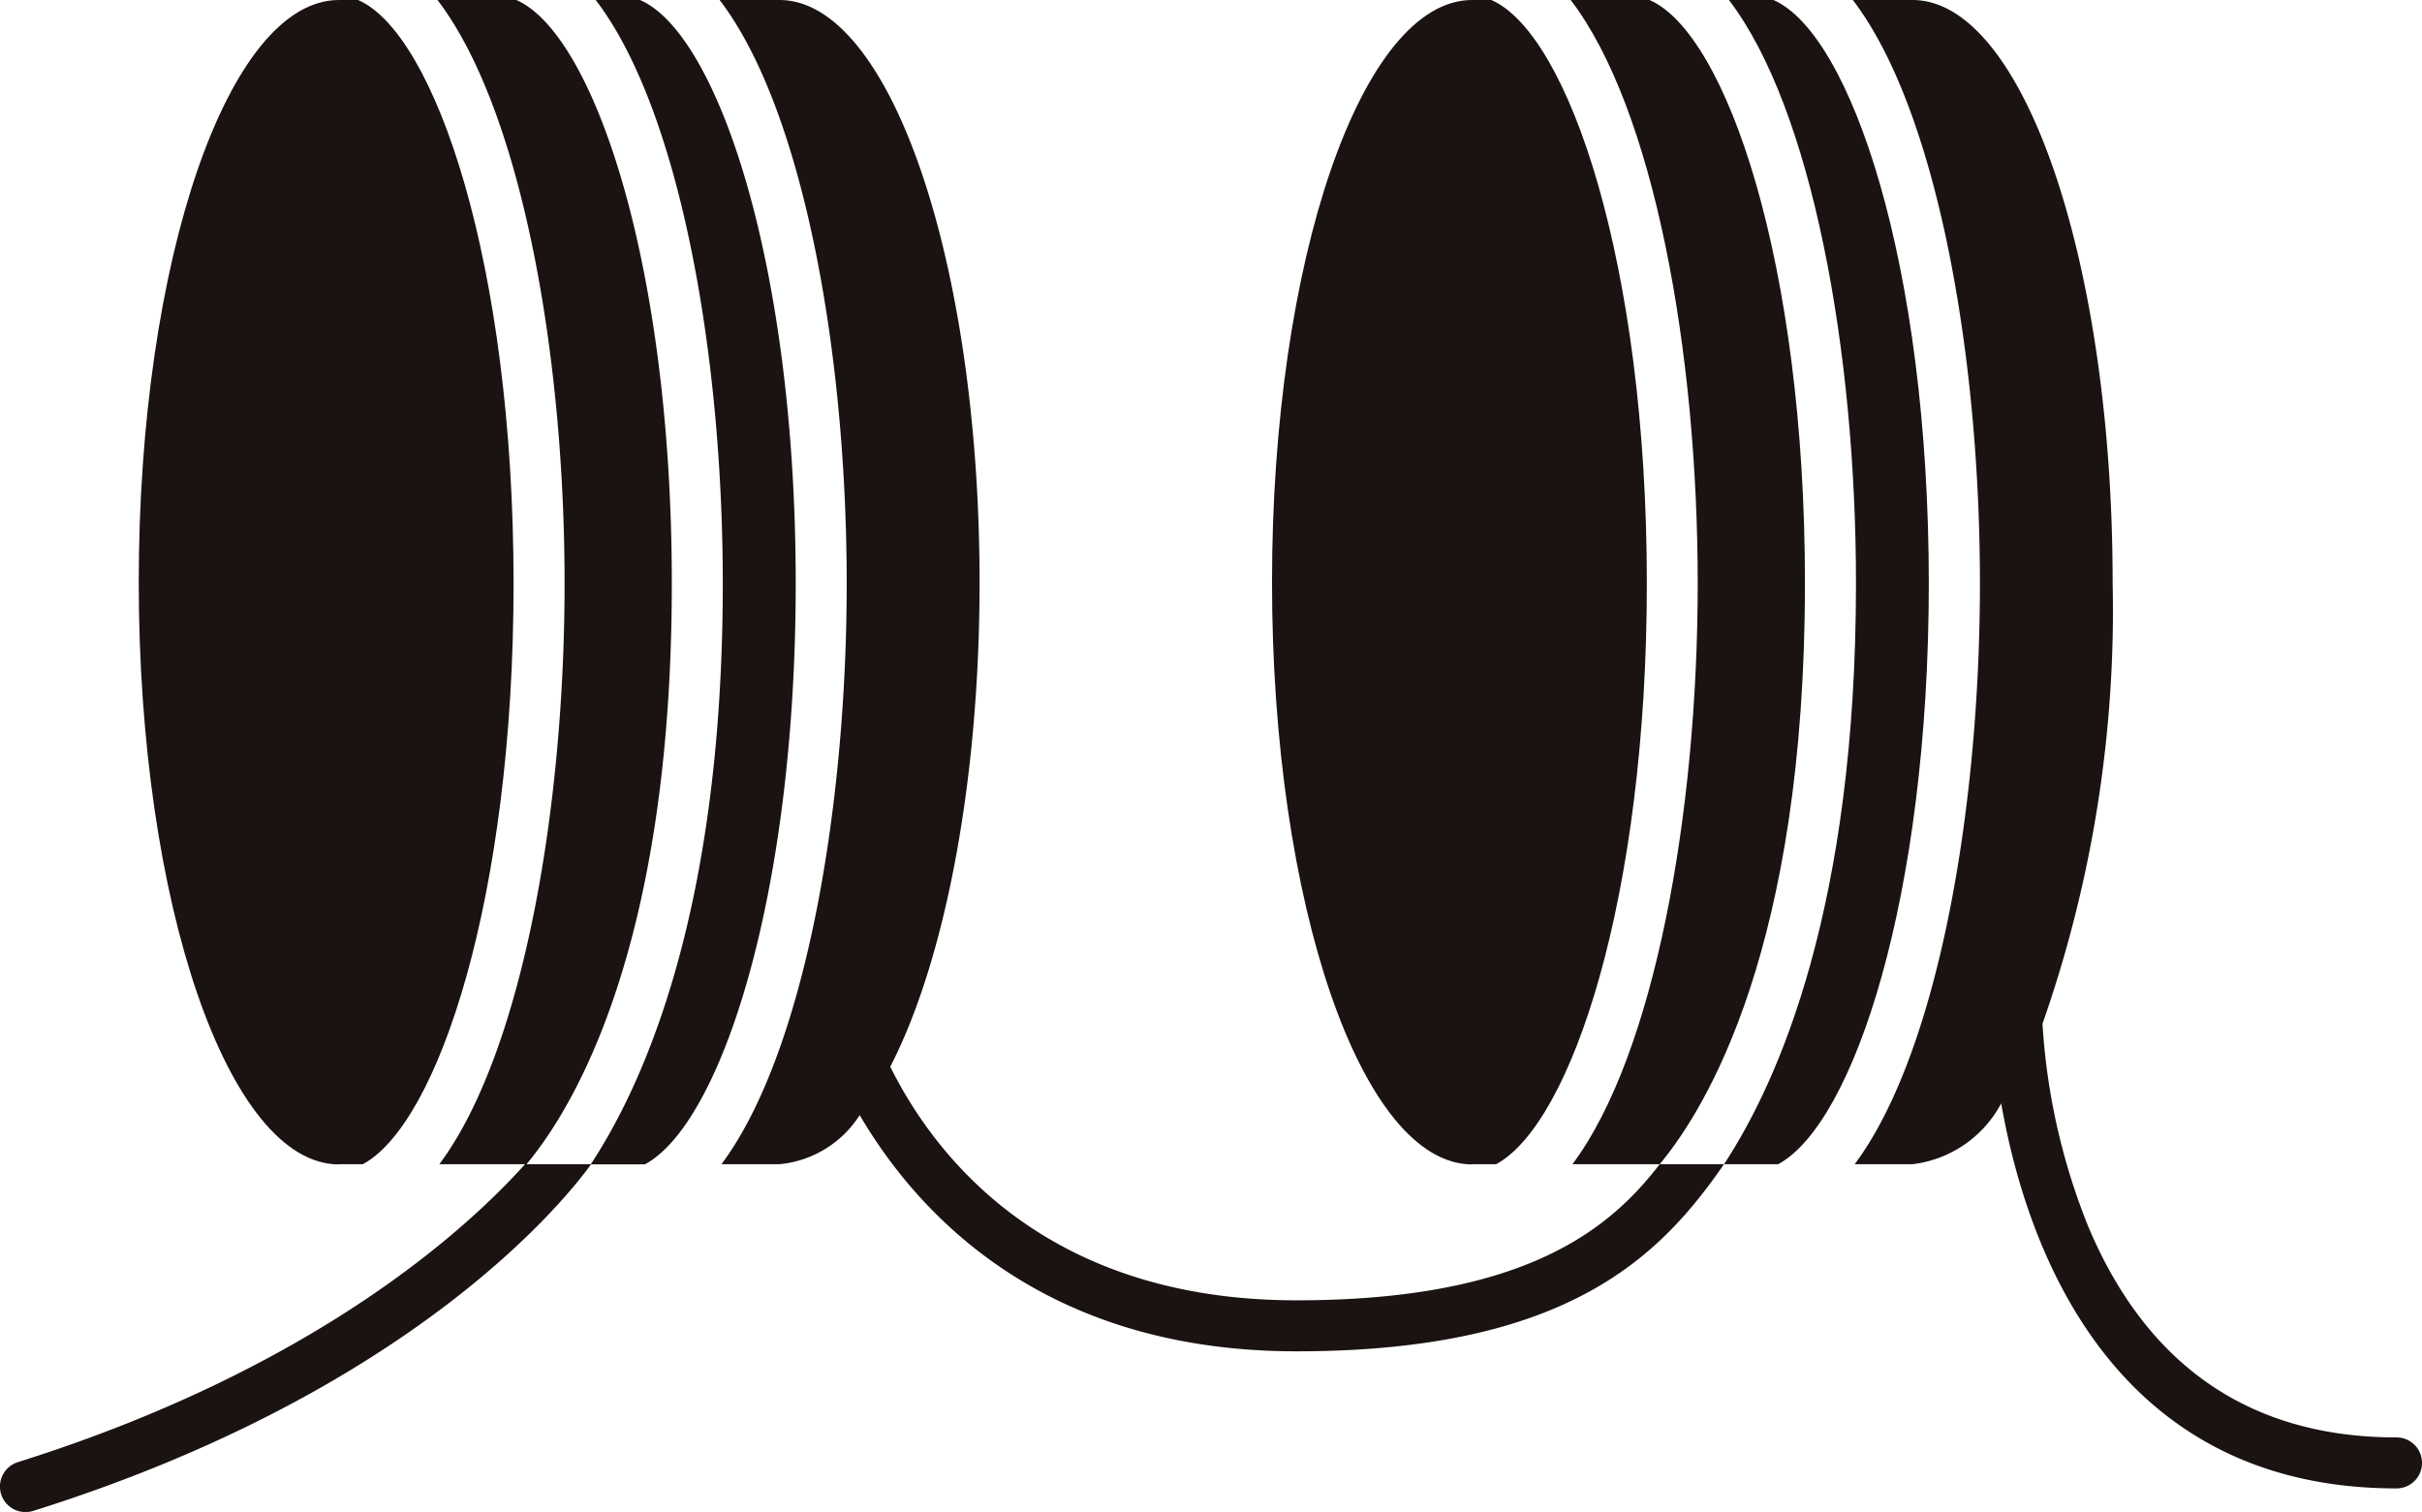
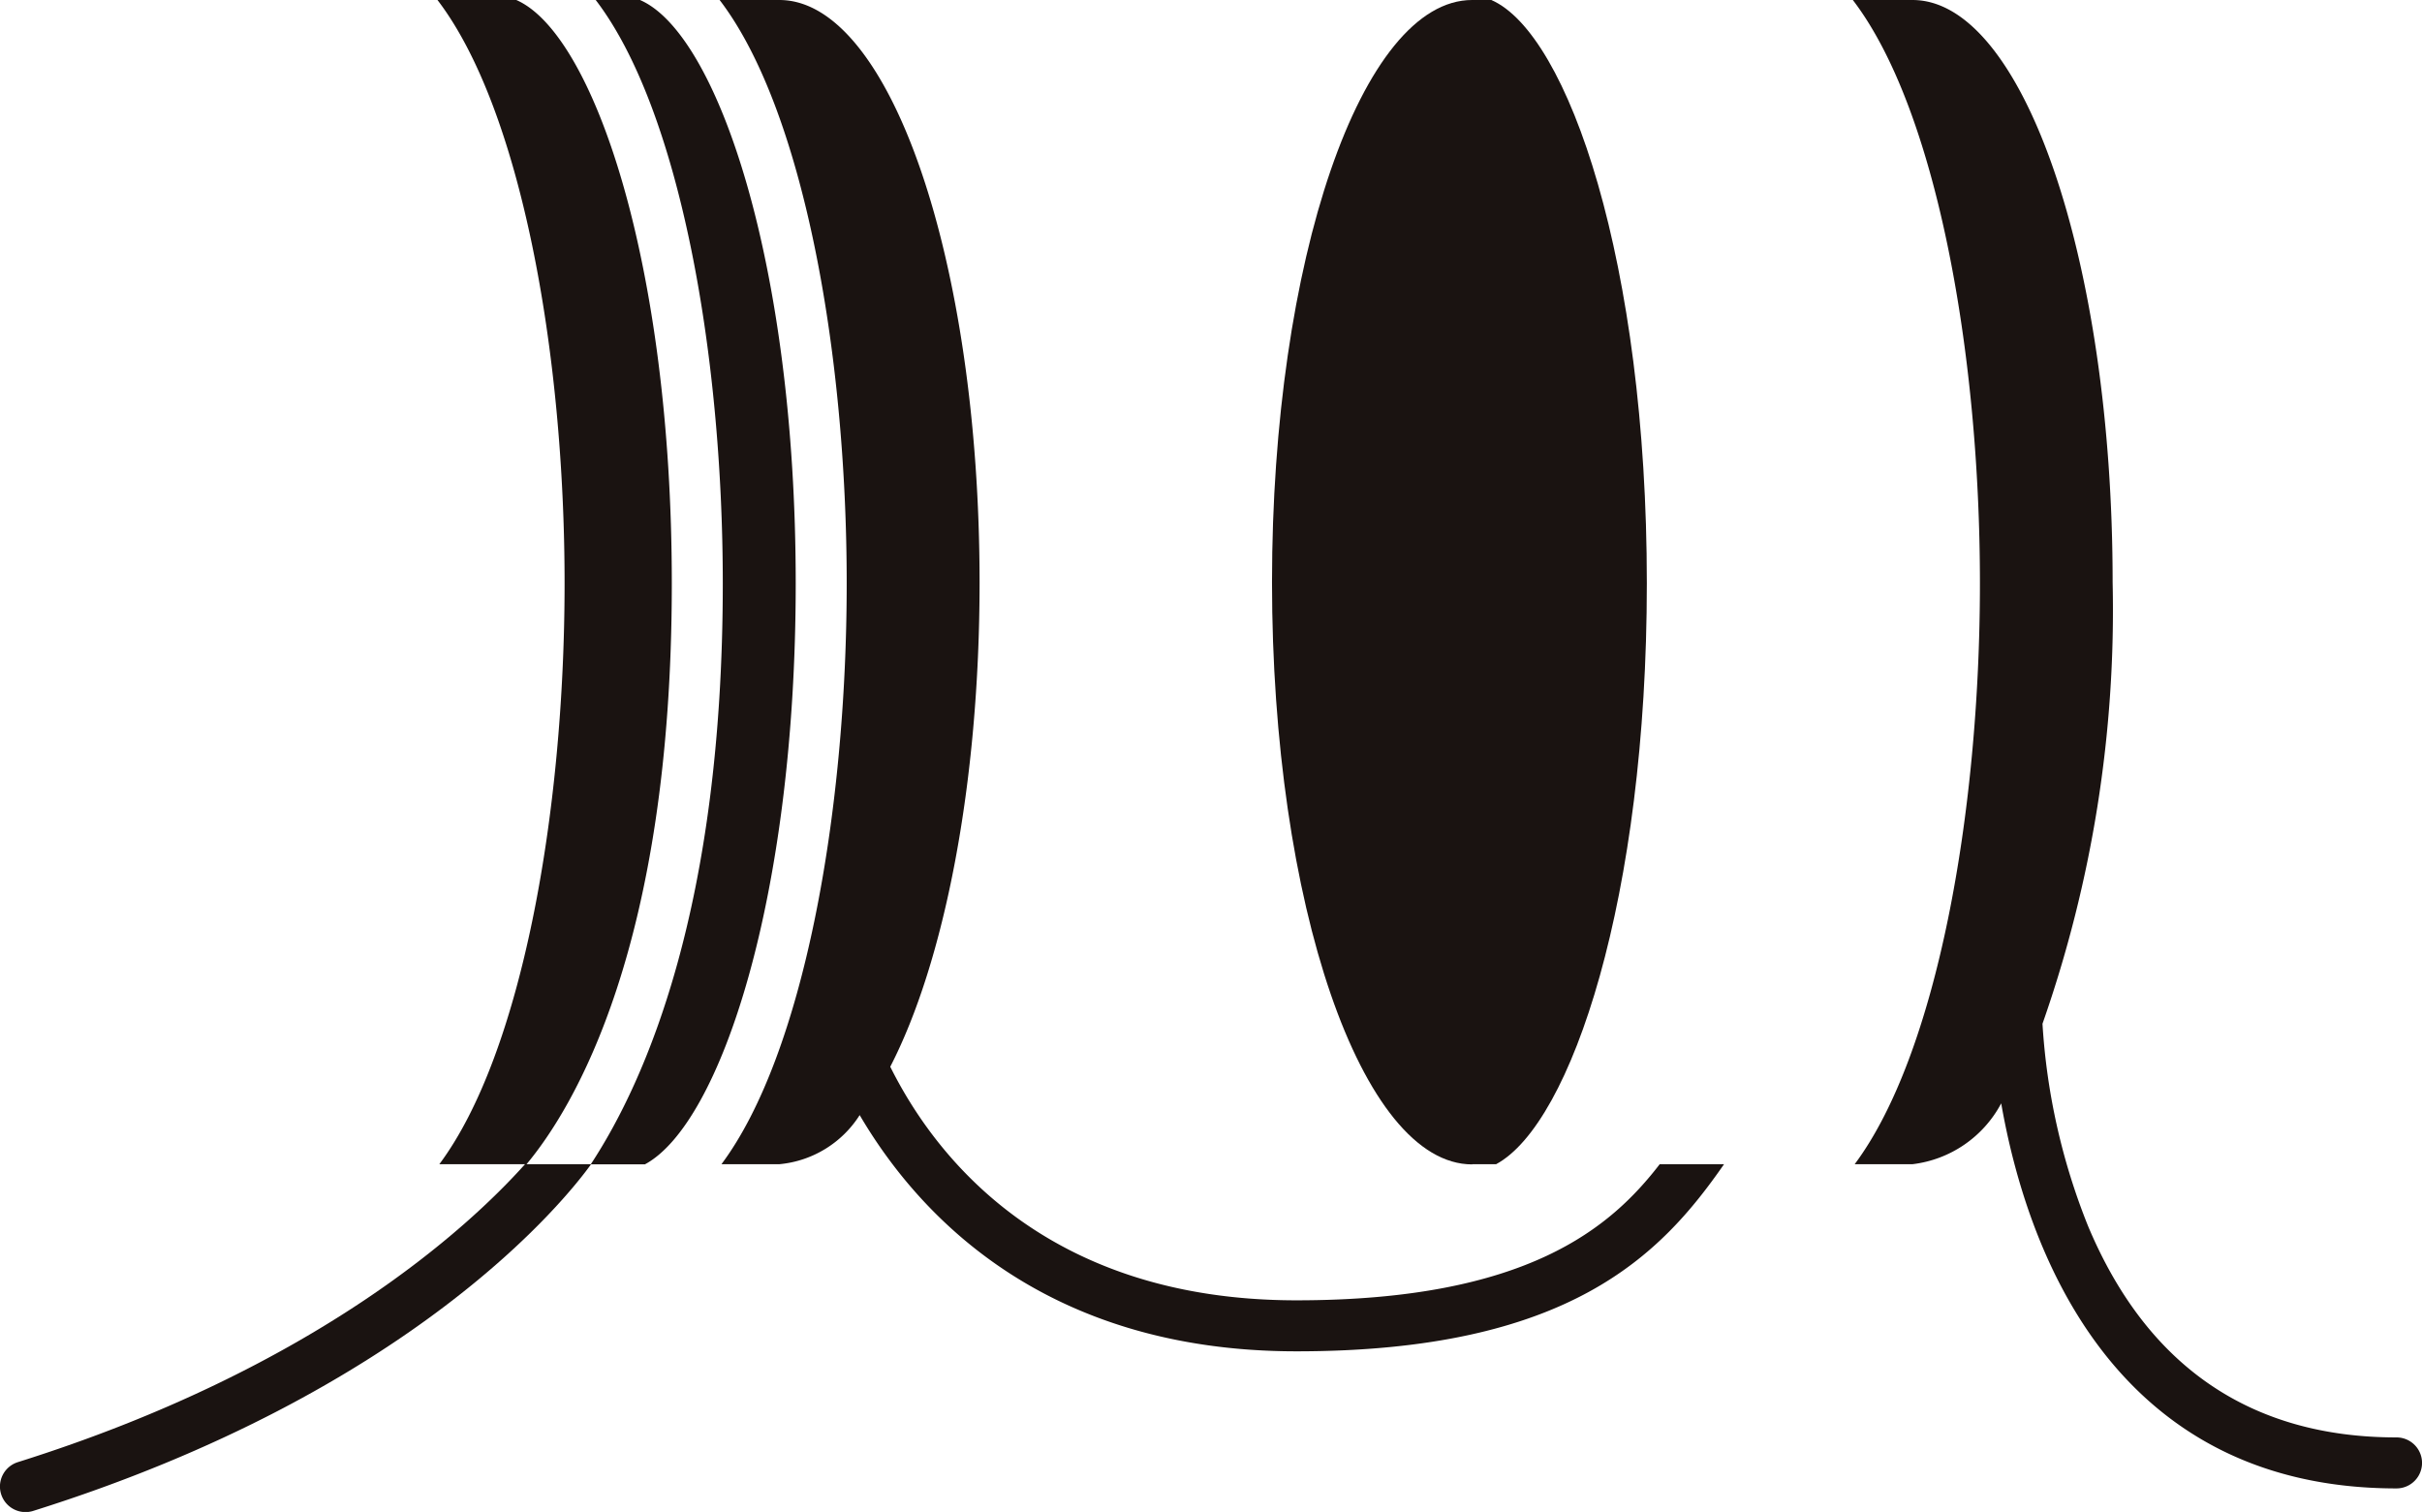
<svg xmlns="http://www.w3.org/2000/svg" width="74.451" height="46.486" viewBox="0 0 74.451 46.486">
  <defs>
    <clipPath id="clip-path">
      <rect id="長方形_3374" data-name="長方形 3374" width="74.451" height="46.486" fill="none" />
    </clipPath>
  </defs>
  <g id="r_and_d_img_13" clip-path="url(#clip-path)">
    <path id="パス_82051" data-name="パス 82051" d="M19.681,0H18.312c2.554,3.338,3.906,10.8,3.906,17.935,0,9.925-2.37,15.293-4.056,17.859H16.186c1.431-1.716,4.465-6.676,4.465-17.859,0-9.835-2.411-16.9-4.78-17.935H13.448C16,3.338,17.355,10.8,17.355,17.935c0,7.08-1.333,14.485-3.85,17.859h2.634C14.385,37.752,9.7,42.078.55,44.954a.784.784,0,0,0,.469,1.5c11.7-3.677,16.388-9.6,17.149-10.657h1.659c2.32-1.252,4.633-8.226,4.633-17.859,0-9.835-2.411-16.9-4.78-17.935" transform="translate(0 0)" fill="#1a1311" />
-     <path id="パス_82052" data-name="パス 82052" d="M10.234,35.794h.736c2.32-1.252,4.633-8.226,4.633-17.859C15.6,8.1,13.192,1.031,10.823,0h-.589c-3.4,0-6.153,8.012-6.153,17.9s2.755,17.9,6.153,17.9" transform="translate(0.184 0)" fill="#1a1311" />
-     <path id="パス_82053" data-name="パス 82053" d="M48.618,0H46.195C48.749,3.338,50.1,10.8,50.1,17.935c0,7.08-1.333,14.485-3.85,17.859h2.681c1.43-1.716,4.465-6.676,4.465-17.859C53.4,8.1,50.986,1.031,48.618,0" transform="translate(2.087 0)" fill="#1a1311" />
-     <path id="パス_82054" data-name="パス 82054" d="M52.224,0H50.856c2.554,3.338,3.906,10.8,3.906,17.935,0,9.925-2.37,15.293-4.056,17.859H52.37C54.69,34.542,57,27.568,57,17.935,57,8.1,54.592,1.031,52.224,0" transform="translate(2.29 0)" fill="#1a1311" />
    <path id="パス_82055" data-name="パス 82055" d="M43.562,35.794H44.3c2.32-1.252,4.633-8.226,4.633-17.859,0-9.836-2.411-16.9-4.78-17.935h-.589c-3.4,0-6.153,8.012-6.153,17.9s2.755,17.9,6.153,17.9" transform="translate(1.69 0)" fill="#1a1311" />
    <path id="パス_82056" data-name="パス 82056" d="M71.205,44.194c-4.484,0-7.675-2.188-9.482-6.5a19.89,19.89,0,0,1-1.4-6.218A38.414,38.414,0,0,0,62.479,17.9c0-9.884-2.754-17.9-6.153-17.9H54.493C57.047,3.338,58.4,10.8,58.4,17.935c0,7.08-1.333,14.484-3.85,17.859h1.777a3.569,3.569,0,0,0,2.727-1.871c.757,4.332,3.339,11.839,12.152,11.839a.784.784,0,0,0,0-1.568" transform="translate(2.462 0)" fill="#1a1311" />
    <path id="パス_82057" data-name="パス 82057" d="M38.9,39.979c-7.744,0-11.135-4.459-12.49-7.182,1.655-3.208,2.746-8.681,2.746-14.9C29.151,8.012,26.4,0,23,0H21.165c2.554,3.338,3.906,10.8,3.906,17.935,0,7.08-1.333,14.485-3.85,17.859H23a3.283,3.283,0,0,0,2.47-1.51c1.8,3.069,5.675,7.263,13.427,7.263,8.384,0,11.2-2.956,13.143-5.753H50.063c-1.493,1.935-4.056,4.185-11.168,4.185" transform="translate(0.956 0)" fill="#1a1311" />
  </g>
</svg>